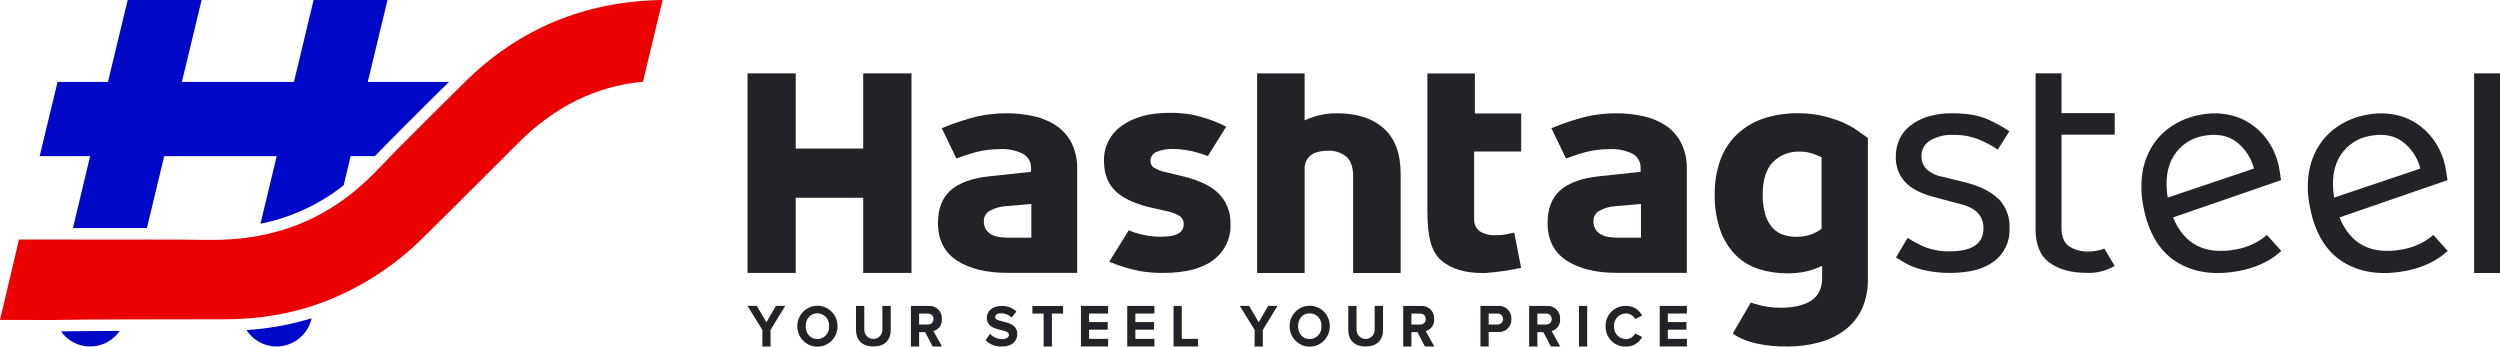
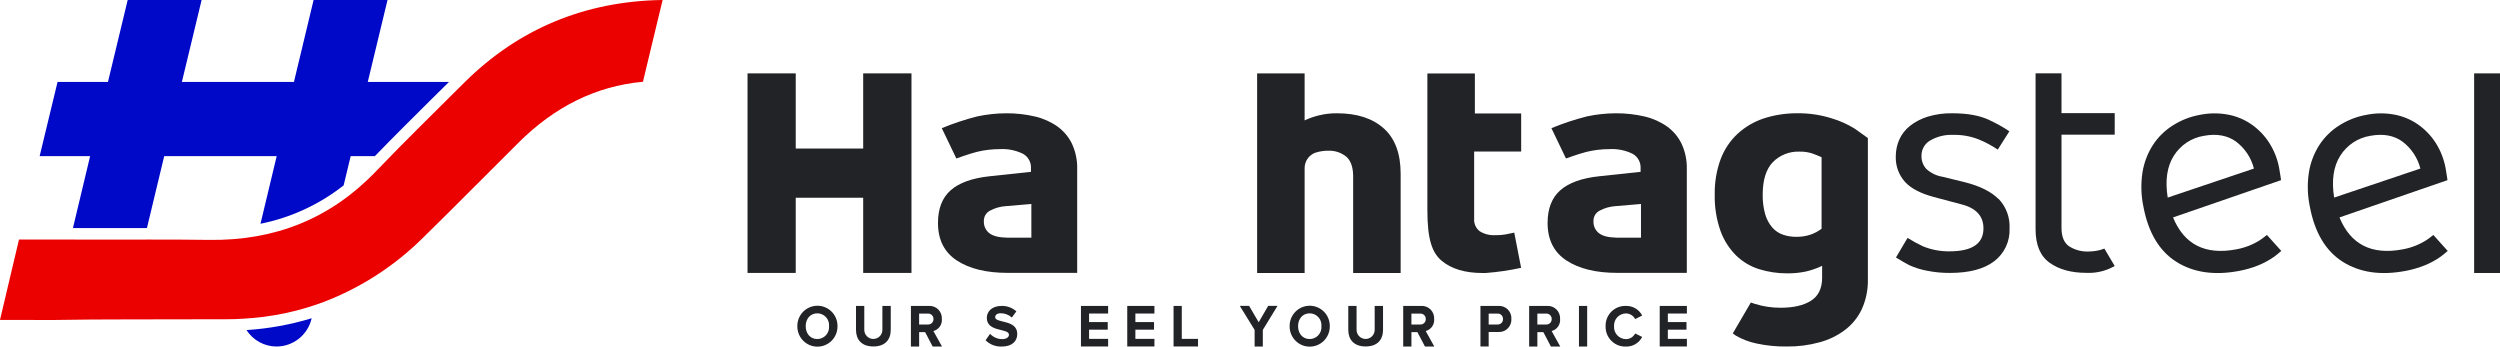
<svg xmlns="http://www.w3.org/2000/svg" width="303" height="42" viewBox="0 0 303 42" fill="none">
  <g clip-path="url(#clip0_1538_1207)">
    <path d="M80.17 0H80.309L78.964 5.58L77.927 9.908C72.118 10.44 67.155 13.014 62.87 17.262C59.013 21.089 55.207 24.966 51.32 28.763C47.879 32.194 43.761 34.863 39.232 36.598C36.123 37.76 32.858 38.442 29.546 38.622C28.839 38.672 28.131 38.692 27.414 38.692C23.507 38.712 19.591 38.692 15.684 38.712H15.545C12.515 38.712 9.476 38.733 6.447 38.783H5.988C5.609 38.783 -0.001 38.773 -0.001 38.773L2.301 29.035H8.779C11.848 29.055 14.917 29.035 17.996 29.035C20.438 29.035 22.889 29.035 25.331 29.075C33.303 29.185 40.05 26.53 45.61 20.72C49.088 17.084 52.706 13.576 56.263 10.02C62.89 3.436 70.932 0.17 80.17 0Z" fill="#EB0100" />
-     <path d="M10.924 41.996C11.629 41.994 12.322 41.822 12.947 41.495C13.571 41.167 14.108 40.693 14.512 40.112C11.82 40.112 9.519 40.133 7.387 40.163C7.788 40.73 8.318 41.193 8.934 41.512C9.549 41.831 10.232 41.997 10.924 41.996Z" fill="#0109C9" />
    <path d="M33.514 41.997C34.493 41.996 35.443 41.665 36.213 41.056C36.982 40.448 37.527 39.597 37.758 38.641L37.779 38.571C35.208 39.352 32.556 39.833 29.876 40.004C30.27 40.616 30.81 41.119 31.447 41.467C32.084 41.816 32.798 41.998 33.523 41.997H33.514Z" fill="#0109C9" />
    <path d="M53.903 9.928H44.575L46.967 0H38.008L35.626 9.928H22.044L24.436 0H15.476L13.085 9.928H6.976L4.804 18.925H10.922L8.84 27.641C11.281 27.651 13.773 27.641 16.174 27.641H17.808L19.066 22.401L19.903 18.925H33.534L31.571 27.12C35.243 26.382 38.694 24.79 41.645 22.471L41.665 22.401L42.502 18.925H45.432C47.684 16.6 49.996 14.306 52.248 12.072C52.976 11.361 53.694 10.639 54.42 9.928H53.922H53.903Z" fill="#0109C9" />
    <path d="M242.198 24.102C241.301 23.21 239.961 22.551 238.177 22.095L235.448 21.426C234.711 21.31 234.024 20.98 233.472 20.476C233.084 20.055 232.873 19.499 232.883 18.925C232.871 18.543 232.963 18.164 233.148 17.83C233.333 17.496 233.605 17.218 233.934 17.027C234.788 16.533 235.766 16.297 236.75 16.349C237.802 16.325 238.847 16.513 239.826 16.901C240.634 17.231 241.406 17.644 242.13 18.132L243.536 15.911C242.756 15.391 241.937 14.934 241.086 14.544C239.957 14.001 238.473 13.73 236.631 13.73C235.609 13.708 234.591 13.849 233.613 14.146C232.835 14.387 232.108 14.769 231.466 15.273C230.911 15.716 230.471 16.288 230.184 16.94C229.911 17.567 229.77 18.243 229.769 18.927C229.722 20.07 230.12 21.185 230.878 22.037C231.611 22.842 232.787 23.451 234.388 23.879L237.666 24.752C239.489 25.196 240.395 26.177 240.395 27.679C240.395 29.53 239.029 30.458 236.297 30.461C235.187 30.48 234.085 30.273 233.057 29.85C232.416 29.551 231.795 29.211 231.196 28.832L229.79 31.207C230.33 31.537 231.073 31.983 231.42 32.148C232.108 32.455 232.83 32.679 233.57 32.817C234.481 32.997 235.408 33.085 236.337 33.078C238.68 33.078 240.471 32.603 241.708 31.653C242.313 31.191 242.798 30.587 243.12 29.895C243.443 29.203 243.593 28.443 243.559 27.679C243.592 27.021 243.49 26.363 243.26 25.746C243.029 25.129 242.675 24.566 242.219 24.092L242.198 24.102Z" fill="#222326" />
    <path d="M254.723 30.248C254.238 30.393 253.735 30.471 253.229 30.48C252.352 30.536 251.48 30.308 250.741 29.831C250.143 29.395 249.854 28.66 249.854 27.602V16.319H256.304V13.711H249.854V8.884H246.711V27.786C246.711 29.684 247.28 31.033 248.418 31.848C249.555 32.662 251.04 33.069 252.872 33.069C253.842 33.114 254.808 32.934 255.697 32.544C255.91 32.437 256.112 32.331 256.305 32.243L255.051 30.13C254.944 30.172 254.835 30.207 254.724 30.237L254.723 30.248Z" fill="#222326" />
    <path d="M274.74 28.484C274.458 28.706 274.18 28.928 273.91 29.104C273.036 29.657 272.064 30.035 271.047 30.219C267.277 30.936 264.721 29.637 263.373 26.351L276.465 21.834C276.465 21.834 276.35 21 276.244 20.428C276.048 19.317 275.635 18.257 275.029 17.307C274.463 16.425 273.729 15.664 272.869 15.068C272.007 14.476 271.032 14.073 270.005 13.885C268.898 13.682 267.763 13.692 266.659 13.914C265.469 14.123 264.332 14.568 263.314 15.223C262.351 15.832 261.531 16.645 260.913 17.606C260.277 18.607 259.853 19.729 259.667 20.902C259.459 22.264 259.495 23.652 259.773 25.002C260.362 28.162 261.692 30.411 263.756 31.72C265.819 33.028 268.365 33.406 271.382 32.834C272.187 32.684 272.975 32.454 273.735 32.148C274.383 31.883 275.001 31.548 275.577 31.149C275.818 30.985 276.155 30.705 276.493 30.413L274.757 28.484H274.74ZM263.468 18.877C263.868 18.238 264.399 17.691 265.026 17.275C265.653 16.859 266.361 16.582 267.103 16.464C268.655 16.173 269.967 16.405 271.008 17.162C272.08 17.971 272.845 19.123 273.178 20.428L262.726 23.947C262.398 21.873 262.639 20.186 263.468 18.877Z" fill="#222326" />
    <path d="M294.911 28.484C294.63 28.707 294.352 28.928 294.082 29.104C293.207 29.657 292.235 30.036 291.218 30.219C287.448 30.936 284.893 29.637 283.544 26.351L296.636 21.834C296.636 21.834 296.521 21 296.415 20.428C296.218 19.317 295.806 18.257 295.2 17.307C294.633 16.425 293.899 15.664 293.04 15.068C292.178 14.476 291.203 14.073 290.176 13.885C289.069 13.682 287.934 13.692 286.83 13.914C285.64 14.123 284.503 14.568 283.485 15.223C282.521 15.832 281.702 16.645 281.084 17.606C280.448 18.607 280.024 19.729 279.838 20.902C279.63 22.264 279.666 23.652 279.944 25.002C280.532 28.162 281.863 30.411 283.926 31.72C285.99 33.028 288.535 33.406 291.553 32.834C292.358 32.684 293.146 32.454 293.906 32.148C294.554 31.883 295.172 31.548 295.748 31.149C295.989 30.985 296.326 30.705 296.664 30.413L294.928 28.484H294.911ZM283.639 18.877C284.039 18.238 284.57 17.691 285.197 17.275C285.824 16.859 286.532 16.582 287.274 16.464C288.827 16.173 290.138 16.405 291.179 17.162C292.251 17.971 293.016 19.123 293.349 20.428L282.897 23.947C282.569 21.873 282.81 20.186 283.639 18.877Z" fill="#222326" />
    <path d="M299.866 33.088V8.893H303V33.086H299.866V33.088Z" fill="#222326" />
    <path d="M104.619 8.893V18.004H96.443V8.893H90.6V33.078H96.443V23.966H104.619V33.078H110.472V8.893H104.619Z" fill="#222326" />
    <path d="M129.947 17.472C129.548 16.633 128.948 15.908 128.202 15.359C127.38 14.775 126.453 14.357 125.473 14.127C124.311 13.853 123.119 13.719 121.925 13.73C120.755 13.737 119.589 13.864 118.444 14.108C116.979 14.48 115.543 14.956 114.145 15.533L115.91 19.209C115.91 19.209 117.453 18.646 118.369 18.414C119.284 18.189 120.223 18.075 121.165 18.074C122.136 18.017 123.105 18.211 123.98 18.637C124.293 18.809 124.551 19.067 124.723 19.382C124.896 19.696 124.976 20.052 124.954 20.41V20.827L119.96 21.36C117.83 21.583 116.247 22.155 115.225 23.057C114.194 23.968 113.683 25.286 113.683 27.021C113.683 29.057 114.448 30.576 115.977 31.577C117.501 32.576 119.564 33.072 122.139 33.072H130.556V20.486C130.581 19.444 130.37 18.41 129.939 17.462L129.947 17.472ZM125.001 28.202V28.803H122.031C121.067 28.784 120.353 28.61 119.919 28.27C119.7 28.104 119.524 27.886 119.407 27.636C119.289 27.387 119.234 27.112 119.245 26.836C119.229 26.571 119.29 26.308 119.42 26.077C119.55 25.847 119.744 25.659 119.977 25.537C120.576 25.214 121.237 25.026 121.915 24.984L125.001 24.723V28.202Z" fill="#222326" />
    <path d="M203.833 17.472C203.434 16.633 202.834 15.908 202.088 15.359C201.266 14.775 200.339 14.357 199.359 14.127C198.196 13.853 197.005 13.719 195.811 13.73C194.641 13.737 193.474 13.864 192.33 14.108C190.865 14.48 189.429 14.956 188.031 15.533L189.796 19.209C189.796 19.209 191.338 18.646 192.254 18.414C193.17 18.189 194.108 18.075 195.051 18.074C196.021 18.017 196.991 18.211 197.866 18.637C198.179 18.809 198.437 19.067 198.609 19.382C198.781 19.696 198.861 20.052 198.84 20.41V20.827L193.845 21.36C191.716 21.583 190.133 22.155 189.111 23.057C188.079 23.968 187.568 25.286 187.568 27.021C187.568 29.057 188.333 30.576 189.863 31.577C191.387 32.576 193.45 33.072 196.025 33.072H204.442V20.486C204.467 19.444 204.256 18.41 203.825 17.462L203.833 17.472ZM198.887 28.202V28.803H195.917C194.953 28.784 194.239 28.61 193.805 28.27C193.586 28.104 193.41 27.886 193.292 27.636C193.175 27.387 193.119 27.112 193.13 26.836C193.115 26.571 193.176 26.308 193.306 26.077C193.436 25.847 193.629 25.659 193.863 25.537C194.462 25.214 195.123 25.026 195.801 24.984L198.887 24.723V28.202Z" fill="#222326" />
-     <path d="M149.134 27.146C149.171 27.988 149.001 28.827 148.64 29.587C148.278 30.348 147.736 31.008 147.061 31.508C145.682 32.555 143.654 33.078 140.977 33.078C140.011 33.086 139.046 33.008 138.094 32.846C136.842 32.591 135.617 32.215 134.438 31.721L136.808 27.912C137.001 27.999 137.25 28.086 137.551 28.194C138.596 28.543 139.693 28.71 140.794 28.689C142.568 28.689 143.465 28.185 143.465 27.177C143.476 26.985 143.438 26.794 143.355 26.621C143.273 26.448 143.148 26.299 142.992 26.188C142.499 25.894 141.957 25.69 141.392 25.587L139.888 25.248C137.834 24.812 136.312 24.162 135.308 23.261C134.303 22.369 133.804 21.12 133.804 19.5C133.781 18.666 133.967 17.839 134.345 17.096C134.722 16.352 135.278 15.716 135.963 15.244C137.4 14.197 139.335 13.674 141.768 13.674C142.624 13.67 143.478 13.737 144.323 13.876C144.56 13.912 144.795 13.961 145.027 14.021C145.027 14.021 145.181 14.062 145.442 14.138C146.54 14.425 147.604 14.831 148.615 15.349L146.398 18.916L146.311 18.887C145.916 18.732 145.501 18.605 145.048 18.471C144.575 18.342 144.095 18.242 143.611 18.17C143.152 18.096 142.688 18.057 142.223 18.054C141.52 18.024 140.82 18.146 140.169 18.412C139.952 18.497 139.765 18.646 139.634 18.84C139.503 19.034 139.434 19.264 139.436 19.498C139.429 19.66 139.464 19.82 139.537 19.964C139.609 20.109 139.717 20.232 139.851 20.322C140.315 20.597 140.825 20.787 141.355 20.884L142.782 21.224C145.067 21.728 146.687 22.455 147.661 23.414C148.148 23.893 148.529 24.469 148.782 25.105C149.034 25.741 149.152 26.423 149.126 27.108L149.134 27.146Z" fill="#222326" />
    <path d="M169.758 21.058C169.758 18.615 169.077 16.783 167.714 15.562C166.345 14.34 164.465 13.73 162.054 13.73C161.327 13.722 160.602 13.804 159.894 13.972C159.283 14.117 158.689 14.325 158.12 14.592V8.893H152.364V33.086H158.121V20.389C158.117 19.98 158.239 19.58 158.471 19.244C158.702 18.907 159.031 18.651 159.413 18.51H159.422C159.932 18.341 160.467 18.259 161.004 18.267C161.786 18.236 162.553 18.491 163.163 18.985C163.703 19.45 163.983 20.216 164.002 21.292V33.088H169.759V32.787L169.758 21.058Z" fill="#222326" />
    <path d="M184.356 32.447L183.527 28.192C183.527 28.192 182.881 28.328 182.447 28.416C182.043 28.487 181.632 28.516 181.222 28.503C180.562 28.542 179.906 28.376 179.342 28.027C179.112 27.85 178.93 27.617 178.812 27.351C178.694 27.084 178.645 26.793 178.667 26.502V18.363H184.366V13.749H178.754V8.903H172.998V25.473C172.998 29.076 173.586 30.66 174.763 31.631C175.939 32.602 177.578 33.088 179.69 33.088H180.046C181.503 32.98 182.949 32.769 184.376 32.456L184.356 32.447Z" fill="#222326" />
    <path d="M210.419 40.698C211.185 41.135 212.015 41.449 212.878 41.629C214.104 41.894 215.356 42.017 216.609 41.996C217.914 42.008 219.215 41.841 220.476 41.5C221.596 41.209 222.65 40.705 223.58 40.014C224.462 39.352 225.17 38.485 225.644 37.487C226.163 36.34 226.417 35.091 226.386 33.831V16.732C226.136 16.554 225.249 15.91 224.805 15.601C223.909 15.046 222.943 14.616 221.932 14.323C220.611 13.913 219.235 13.712 217.853 13.728C216.456 13.716 215.065 13.93 213.736 14.363C212.562 14.756 211.485 15.394 210.573 16.235C209.671 17.085 208.975 18.133 208.539 19.297C208.043 20.654 207.802 22.092 207.825 23.538C207.787 25.065 208.029 26.587 208.539 28.026C208.948 29.142 209.597 30.153 210.438 30.988C211.222 31.742 212.17 32.301 213.206 32.623C214.305 32.964 215.449 33.134 216.6 33.129C217.357 33.139 218.114 33.066 218.856 32.911C219.465 32.772 220.06 32.573 220.63 32.316L220.842 32.217V33.661C220.842 34.96 220.379 35.901 219.463 36.465C218.576 37.02 217.352 37.298 215.828 37.298C214.756 37.305 213.689 37.145 212.666 36.822C212.511 36.772 212.357 36.723 212.203 36.663L210.014 40.409C210.12 40.489 210.236 40.567 210.342 40.647L210.409 40.696L210.419 40.698ZM220.784 27.71L220.726 27.76C220.327 28.055 219.885 28.286 219.415 28.444C218.861 28.626 218.281 28.713 217.699 28.702C217.155 28.708 216.613 28.621 216.098 28.444C215.601 28.273 215.156 27.976 214.806 27.582C214.41 27.118 214.117 26.574 213.948 25.987C213.726 25.204 213.622 24.393 213.639 23.579C213.639 21.815 214.054 20.488 214.874 19.645C215.294 19.222 215.798 18.891 216.352 18.673C216.906 18.455 217.499 18.354 218.094 18.377C218.607 18.364 219.118 18.434 219.609 18.585C219.946 18.714 220.332 18.852 220.679 19.011L220.775 19.051V27.71H220.784Z" fill="#222326" />
-     <path d="M92.397 42V39.983L90.6 37.075H91.73L92.889 39.054L94.039 37.075H95.169L93.391 39.983V42H92.397Z" fill="#222326" />
    <path d="M96.637 39.534C96.633 39.21 96.693 38.888 96.813 38.587C96.934 38.287 97.112 38.013 97.339 37.783C97.565 37.552 97.835 37.369 98.132 37.244C98.43 37.119 98.749 37.055 99.071 37.055C99.394 37.055 99.713 37.119 100.01 37.244C100.308 37.369 100.577 37.552 100.804 37.783C101.03 38.013 101.209 38.287 101.33 38.587C101.45 38.888 101.51 39.21 101.506 39.534C101.51 39.858 101.45 40.179 101.33 40.48C101.209 40.781 101.03 41.054 100.804 41.285C100.577 41.515 100.308 41.699 100.01 41.824C99.713 41.949 99.394 42.013 99.071 42.013C98.749 42.013 98.43 41.949 98.132 41.824C97.835 41.699 97.565 41.515 97.339 41.285C97.112 41.054 96.934 40.781 96.813 40.48C96.693 40.179 96.633 39.858 96.637 39.534ZM100.482 39.534C100.499 39.336 100.475 39.136 100.411 38.948C100.348 38.76 100.246 38.587 100.112 38.441C99.979 38.294 99.816 38.178 99.635 38.097C99.455 38.017 99.259 37.976 99.061 37.976C98.202 37.976 97.651 38.645 97.651 39.534C97.651 40.423 98.202 41.092 99.061 41.092C99.259 41.091 99.454 41.049 99.635 40.968C99.815 40.888 99.977 40.771 100.11 40.625C100.244 40.479 100.346 40.306 100.41 40.118C100.473 39.931 100.498 39.732 100.482 39.534Z" fill="#222326" />
    <path d="M103.747 39.98V37.076H104.751V39.941C104.747 40.089 104.771 40.236 104.824 40.375C104.877 40.513 104.957 40.639 105.059 40.745C105.162 40.851 105.284 40.936 105.42 40.993C105.555 41.051 105.701 41.081 105.848 41.081C105.995 41.081 106.141 41.051 106.276 40.993C106.412 40.936 106.534 40.851 106.637 40.745C106.739 40.639 106.819 40.513 106.872 40.375C106.925 40.236 106.95 40.089 106.945 39.941V37.076H107.959V39.97C107.959 41.175 107.273 41.99 105.853 41.99C104.433 41.99 103.747 41.165 103.747 39.98Z" fill="#222326" />
    <path d="M113.041 42L112.123 40.251H111.4V42.001H110.403V37.076H112.585C112.794 37.064 113.004 37.096 113.2 37.172C113.396 37.247 113.574 37.363 113.722 37.513C113.87 37.662 113.985 37.842 114.059 38.039C114.133 38.237 114.165 38.448 114.152 38.658C114.182 38.985 114.095 39.311 113.908 39.58C113.72 39.848 113.444 40.04 113.128 40.121L114.172 42H113.032H113.041ZM113.137 38.668C113.14 38.577 113.123 38.487 113.089 38.403C113.054 38.319 113.002 38.243 112.937 38.18C112.871 38.118 112.793 38.07 112.708 38.04C112.623 38.01 112.532 37.998 112.442 38.005H111.397V39.33H112.442C112.532 39.338 112.623 39.326 112.708 39.296C112.793 39.266 112.871 39.218 112.937 39.155C113.002 39.093 113.054 39.017 113.089 38.933C113.123 38.849 113.14 38.759 113.137 38.668Z" fill="#222326" />
    <path d="M119.455 41.235L119.996 40.461C120.186 40.664 120.415 40.825 120.669 40.936C120.923 41.046 121.197 41.102 121.474 41.101C122.015 41.101 122.286 40.843 122.286 40.576C122.286 39.735 119.6 40.308 119.6 38.521C119.6 37.728 120.267 37.078 121.368 37.078C122.035 37.054 122.686 37.29 123.184 37.738L122.633 38.483C122.263 38.147 121.78 37.962 121.281 37.967C120.856 37.967 120.615 38.158 120.615 38.445C120.615 39.2 123.291 38.693 123.291 40.471C123.291 41.34 122.682 42 121.426 42C121.064 42.017 120.701 41.959 120.362 41.83C120.023 41.7 119.714 41.501 119.455 41.245L119.455 41.235Z" fill="#222326" />
-     <path d="M126.488 42V38.005H125.126V37.085H128.845V38.005H127.492V42H126.497H126.488Z" fill="#222326" />
    <path d="M131.011 42V37.076H134.305V37.996H131.996V39.034H134.257V39.953H131.996V41.071H134.305V41.99H131.011V42Z" fill="#222326" />
    <path d="M136.623 42V37.076H139.917V37.996H137.609V39.034H139.869V39.953H137.609V41.071H139.917V41.99H136.623V42Z" fill="#222326" />
    <path d="M142.235 42V37.076H143.232V41.071H145.2V41.99H142.235V42Z" fill="#222326" />
    <path d="M152.06 42V39.983L150.263 37.075H151.393L152.552 39.054L153.702 37.075H154.832L153.054 39.983V42H152.06Z" fill="#222326" />
    <path d="M156.302 39.534C156.298 39.21 156.358 38.888 156.478 38.587C156.599 38.287 156.777 38.013 157.004 37.783C157.23 37.552 157.5 37.369 157.797 37.244C158.095 37.119 158.414 37.055 158.736 37.055C159.059 37.055 159.378 37.119 159.675 37.244C159.973 37.369 160.242 37.552 160.469 37.783C160.695 38.013 160.874 38.287 160.995 38.587C161.115 38.888 161.175 39.21 161.171 39.534C161.175 39.858 161.115 40.179 160.995 40.48C160.874 40.781 160.695 41.054 160.469 41.285C160.242 41.515 159.973 41.699 159.675 41.824C159.378 41.949 159.059 42.013 158.736 42.013C158.414 42.013 158.095 41.949 157.797 41.824C157.5 41.699 157.23 41.515 157.004 41.285C156.777 41.054 156.599 40.781 156.478 40.48C156.358 40.179 156.298 39.858 156.302 39.534ZM160.157 39.534C160.174 39.336 160.15 39.136 160.086 38.948C160.023 38.76 159.921 38.587 159.787 38.441C159.654 38.294 159.491 38.178 159.311 38.097C159.13 38.017 158.934 37.976 158.737 37.976C157.877 37.976 157.326 38.645 157.326 39.534C157.326 40.423 157.877 41.092 158.737 41.092C158.934 41.092 159.129 41.05 159.31 40.969C159.49 40.889 159.652 40.772 159.786 40.625C159.919 40.479 160.021 40.306 160.085 40.119C160.149 39.931 160.173 39.732 160.157 39.534Z" fill="#222326" />
    <path d="M163.412 39.98V37.076H164.416V39.941C164.412 40.089 164.436 40.236 164.489 40.375C164.542 40.513 164.622 40.639 164.725 40.745C164.827 40.851 164.949 40.936 165.085 40.993C165.22 41.051 165.366 41.081 165.513 41.081C165.66 41.081 165.806 41.051 165.941 40.993C166.077 40.936 166.199 40.851 166.302 40.745C166.404 40.639 166.484 40.513 166.537 40.375C166.59 40.236 166.615 40.089 166.61 39.941V37.076H167.624V39.97C167.624 41.175 166.938 41.99 165.518 41.99C164.098 41.99 163.412 41.164 163.412 39.979V39.98Z" fill="#222326" />
    <path d="M172.706 42L171.788 40.251H171.065V42.001H170.068V37.076H172.252C172.461 37.065 172.671 37.098 172.866 37.173C173.062 37.249 173.24 37.365 173.387 37.515C173.535 37.664 173.65 37.843 173.725 38.04C173.799 38.237 173.831 38.448 173.819 38.658C173.849 38.985 173.763 39.311 173.575 39.58C173.387 39.848 173.111 40.04 172.795 40.121L173.839 42H172.699H172.706ZM172.803 38.668C172.805 38.577 172.789 38.487 172.754 38.403C172.72 38.319 172.668 38.243 172.602 38.18C172.537 38.118 172.459 38.07 172.373 38.04C172.288 38.01 172.197 37.998 172.107 38.005H171.063V39.33H172.107C172.197 39.338 172.288 39.326 172.373 39.296C172.459 39.266 172.537 39.218 172.602 39.155C172.668 39.093 172.72 39.017 172.754 38.933C172.789 38.849 172.805 38.759 172.803 38.668Z" fill="#222326" />
    <path d="M179.43 42V37.076H181.613C181.823 37.064 182.032 37.097 182.228 37.173C182.424 37.248 182.602 37.364 182.75 37.514C182.898 37.663 183.013 37.842 183.087 38.04C183.161 38.237 183.193 38.448 183.18 38.658C183.192 38.868 183.159 39.079 183.084 39.275C183.01 39.472 182.895 39.651 182.747 39.8C182.599 39.949 182.422 40.065 182.227 40.141C182.031 40.217 181.822 40.251 181.613 40.24H180.426V41.99H179.43V42ZM182.164 38.668C182.167 38.578 182.152 38.487 182.119 38.404C182.085 38.32 182.034 38.244 181.969 38.181C181.904 38.118 181.827 38.07 181.742 38.04C181.658 38.01 181.567 37.998 181.478 38.005H180.426V39.33H181.479C181.568 39.337 181.658 39.324 181.743 39.294C181.827 39.263 181.904 39.215 181.969 39.153C182.033 39.09 182.084 39.015 182.118 38.931C182.152 38.848 182.168 38.758 182.165 38.668H182.164Z" fill="#222326" />
    <path d="M187.971 42L187.053 40.251H186.329V42.001H185.333V37.076H187.516C187.725 37.065 187.935 37.098 188.131 37.173C188.326 37.249 188.504 37.365 188.652 37.515C188.8 37.664 188.915 37.843 188.989 38.04C189.063 38.237 189.095 38.448 189.083 38.658C189.113 38.985 189.027 39.311 188.839 39.58C188.651 39.848 188.375 40.04 188.059 40.121L189.103 42H187.964H187.971ZM188.067 38.668C188.07 38.577 188.053 38.487 188.018 38.403C187.984 38.319 187.932 38.243 187.867 38.18C187.801 38.118 187.723 38.07 187.638 38.04C187.552 38.01 187.462 37.998 187.372 38.005H186.327V39.33H187.372C187.462 39.338 187.552 39.326 187.638 39.296C187.723 39.266 187.801 39.218 187.867 39.155C187.932 39.093 187.984 39.017 188.018 38.933C188.053 38.849 188.07 38.759 188.067 38.668Z" fill="#222326" />
    <path d="M191.37 42V37.076H192.365V42H191.37Z" fill="#222326" />
    <path d="M194.598 39.534C194.589 39.206 194.647 38.879 194.77 38.574C194.892 38.27 195.075 37.993 195.308 37.763C195.541 37.533 195.818 37.353 196.123 37.235C196.428 37.117 196.754 37.064 197.08 37.078C197.482 37.068 197.878 37.173 198.223 37.379C198.568 37.585 198.848 37.885 199.032 38.244L198.182 38.674C198.077 38.47 197.919 38.299 197.725 38.178C197.531 38.057 197.308 37.991 197.08 37.987C196.881 37.986 196.683 38.027 196.5 38.106C196.317 38.185 196.151 38.302 196.015 38.448C195.878 38.594 195.772 38.767 195.705 38.955C195.637 39.144 195.609 39.345 195.622 39.545C195.61 39.745 195.639 39.946 195.706 40.134C195.774 40.322 195.88 40.495 196.016 40.641C196.153 40.786 196.318 40.903 196.501 40.982C196.684 41.062 196.881 41.103 197.08 41.103C197.309 41.099 197.532 41.034 197.726 40.913C197.919 40.792 198.077 40.62 198.182 40.416L199.032 40.837C198.848 41.196 198.568 41.495 198.223 41.702C197.878 41.908 197.482 42.012 197.08 42.003C196.754 42.017 196.428 41.963 196.123 41.845C195.818 41.727 195.541 41.548 195.308 41.317C195.075 41.087 194.892 40.811 194.77 40.506C194.647 40.202 194.589 39.875 194.598 39.547V39.534Z" fill="#222326" />
    <path d="M201.157 42V37.076H204.452V37.996H202.143V39.034H204.403V39.953H202.143V41.071H204.452V41.99H201.157V42Z" fill="#222326" />
  </g>
  <defs>
    <clipPath id="clip0_1538_1207">
      <rect width="303" height="42" fill="white" />
    </clipPath>
  </defs>
</svg>